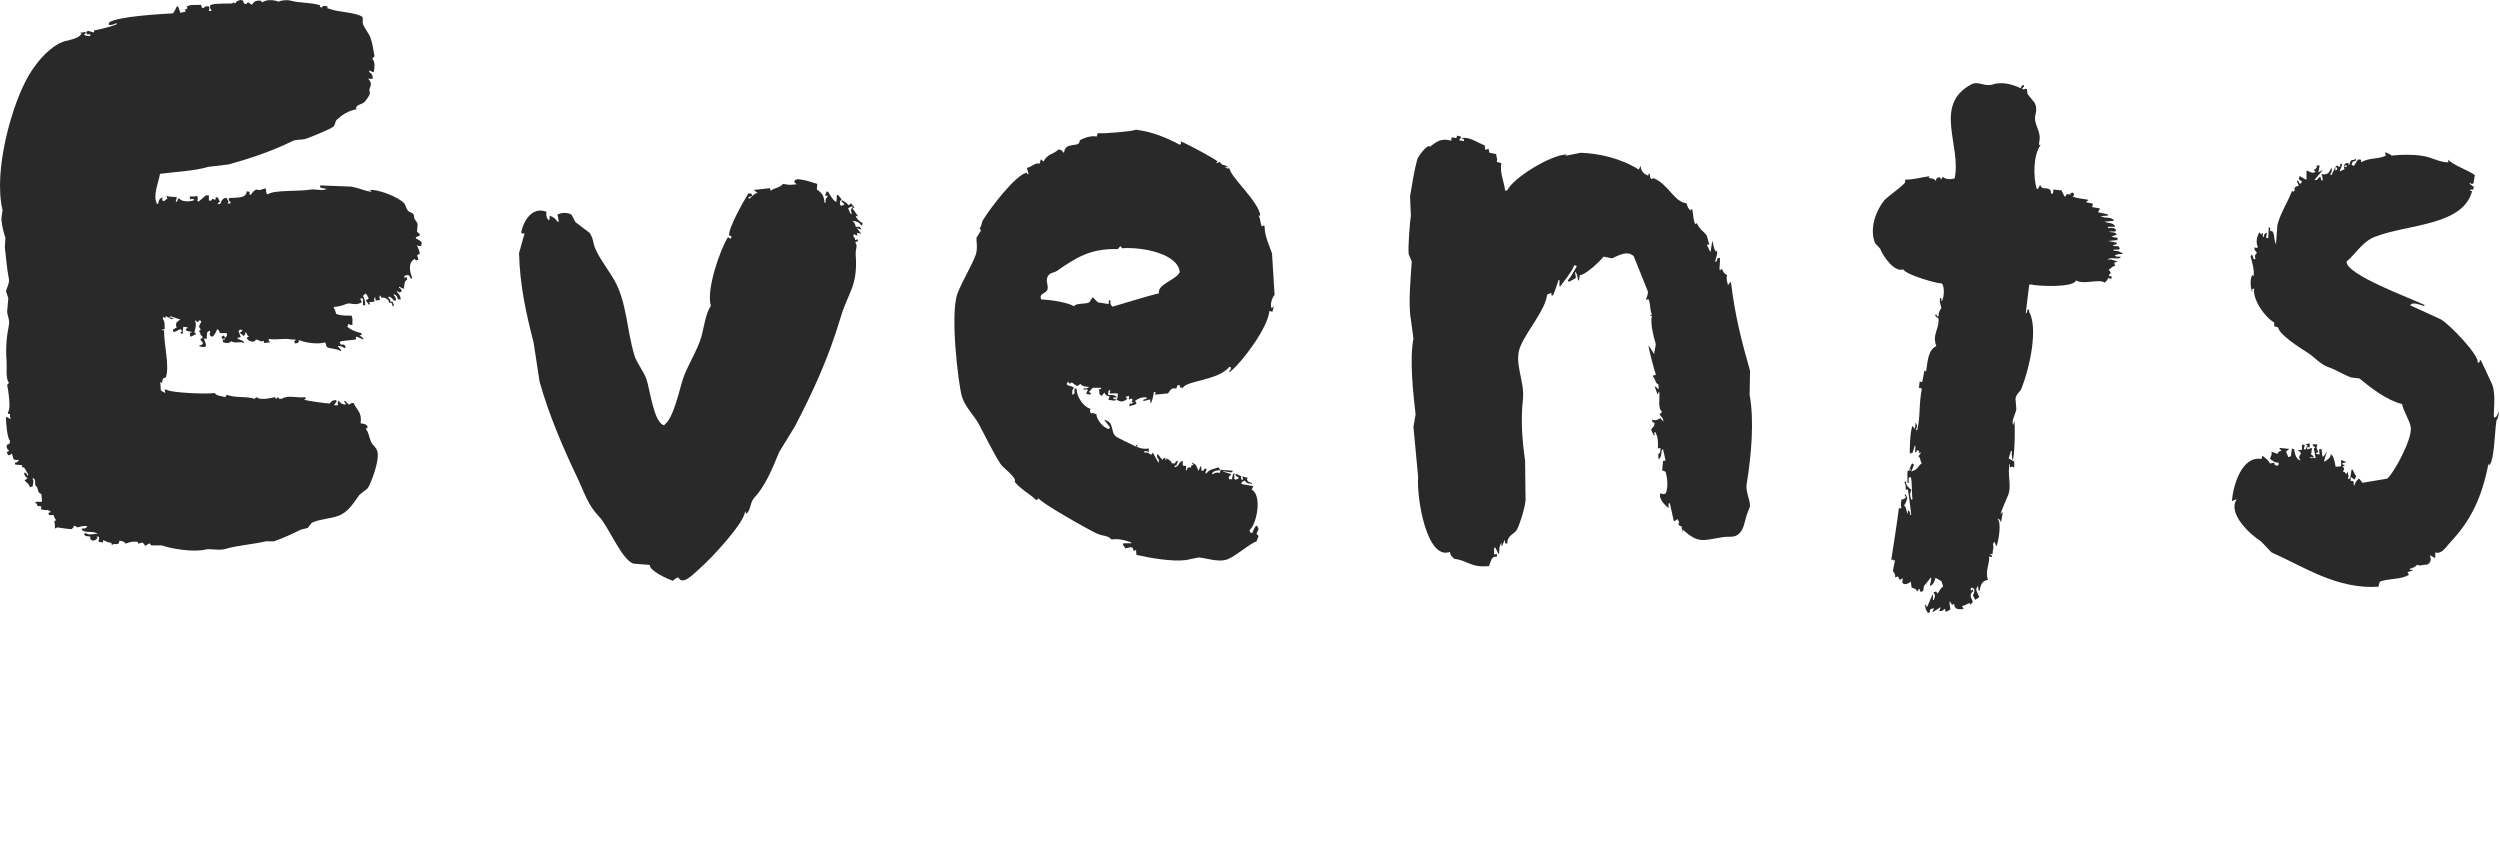
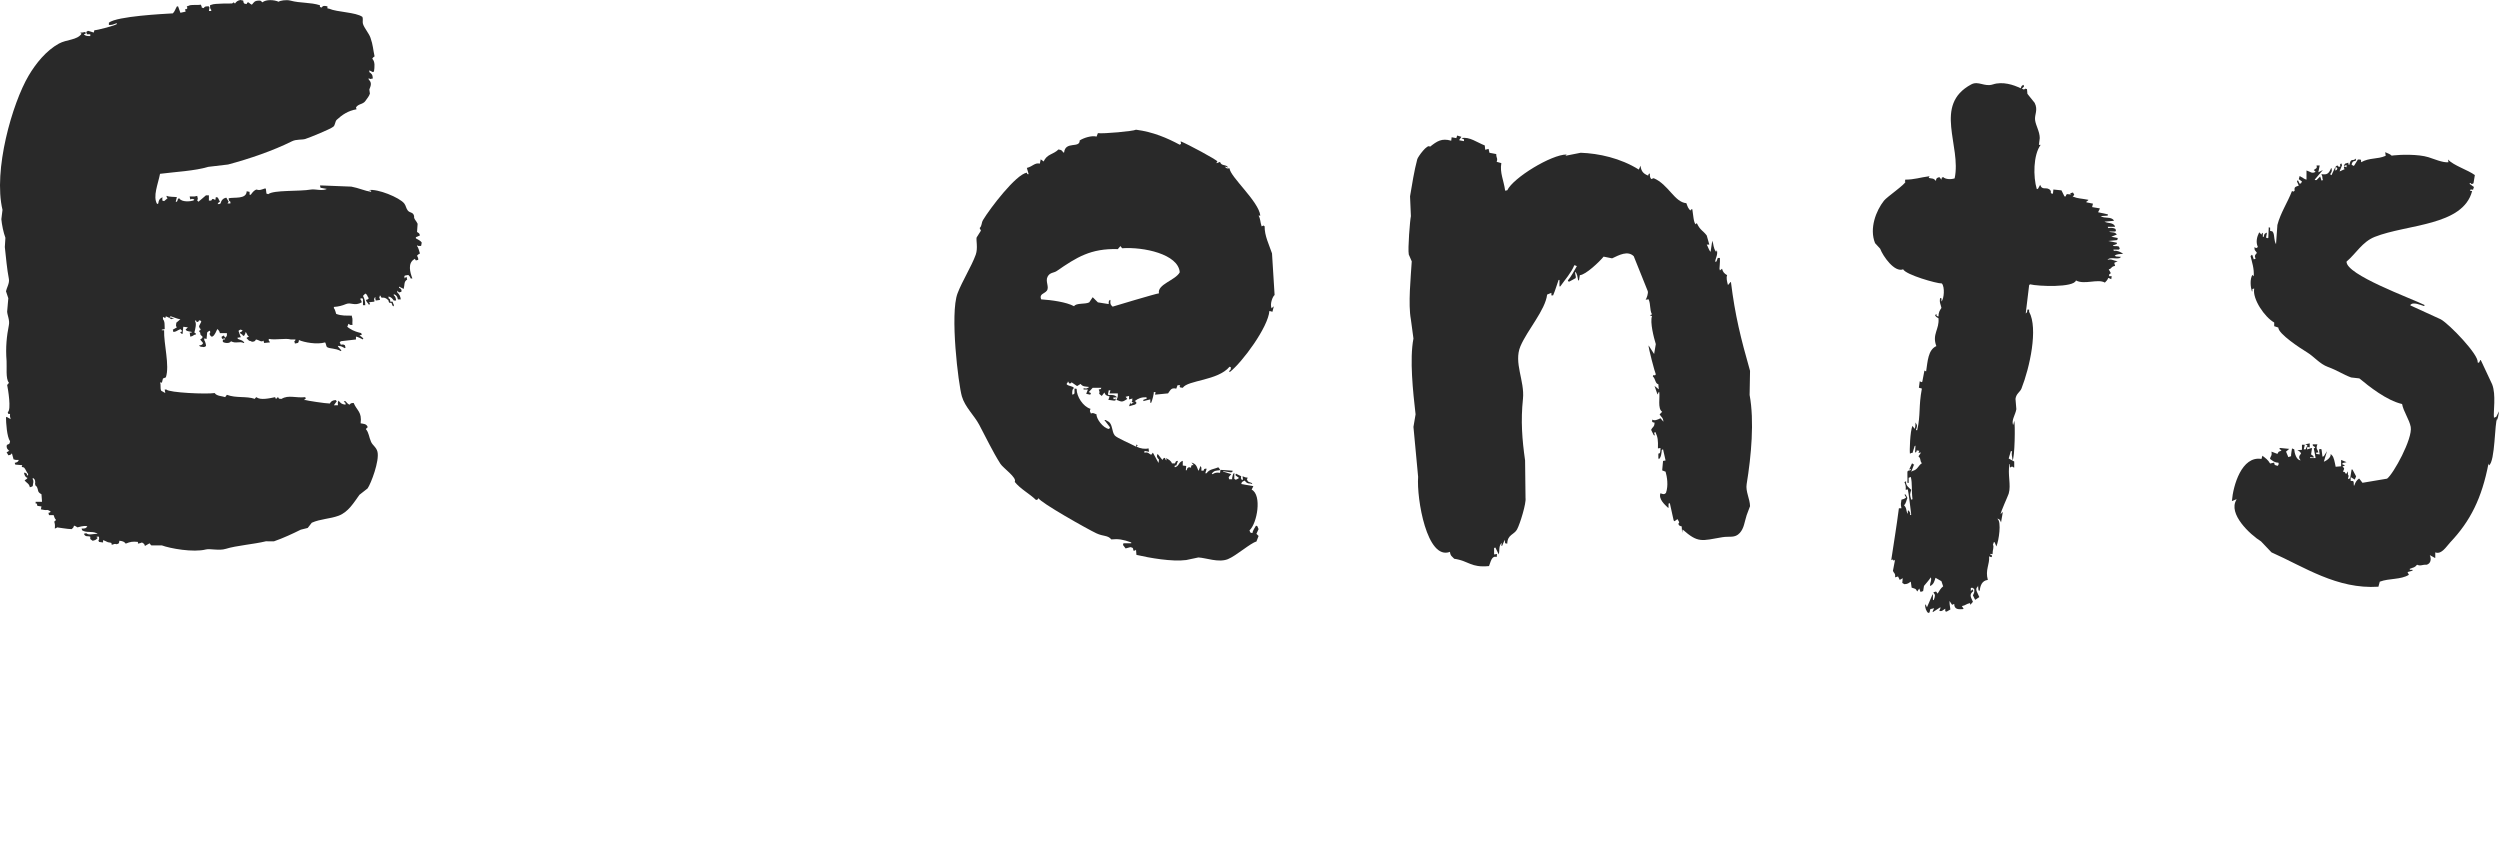
<svg xmlns="http://www.w3.org/2000/svg" version="1.1" id="レイヤー_1" x="0px" y="0px" width="345px" height="117px" viewBox="0 0 345 117" enable-background="new 0 0 345 117" xml:space="preserve">
  <path fill="#252525" fill-opacity="0.98" d="M28.827,26.957v0.722h0.321c0.185-0.344,0.28-0.227,0.562-0.081  c0.028-0.133,0.053-0.267,0.081-0.401c0.247,0.093,0.199-0.033,0.32,0.161c0.08,0.161,0.159,0.321,0.24,0.482  c-0.208,0.105-0.214,0.116-0.321,0.32h0.24l0.161-0.08c0.107-0.421,0.333-0.719,0.803-0.802c0.108,0.187,0.215,0.375,0.321,0.562  c-0.053,0.08-0.106,0.16-0.161,0.241h0.4V27.84c-0.229-0.145-0.203-0.134-0.239-0.482c0.798-0.17,2.453,0.167,2.487-0.963  c0.134,0.027,0.267,0.053,0.401,0.081v0.401h0.162c0.189-0.27,0.436-0.622,0.801-0.723c0.444,0.175,0.748-0.033,1.203-0.161  l0.081,0.08c0.025,0.215,0.052,0.429,0.08,0.643l0.242,0.08c0.784-0.602,4.215-0.351,5.935-0.642  c0.528-0.089,1.53,0.247,2.168-0.081c-0.296-0.053-0.589-0.106-0.882-0.159c-0.029-0.107-0.054-0.215-0.081-0.321h0.241  c1.361,0.053,2.725,0.106,4.09,0.161c1.019,0.187,1.81,0.574,2.728,0.722v-0.161c-0.106-0.026-0.215-0.054-0.321-0.081  c1.191-0.223,4.258,1.027,4.895,1.846c0.236,0.301,0.243,0.656,0.482,0.962c0.299,0.386,0.76,0.179,0.882,0.802  c-0.08,0.372,0.319,0.633,0.482,1.042l-0.082,1.123c0.248,0.193,0.303,0.108,0.402,0.482c-0.188,0.08-0.375,0.161-0.563,0.24v0.161  c0.239,0.142,0.65,0.323,0.803,0.562c0.005,0.076-0.031,0.271-0.08,0.481h-0.402c-0.052-0.027-0.106-0.053-0.161-0.08v0.08  c0.194,0.242,0.303,0.72,0.402,1.043c-0.169,0.097-0.291,0.153-0.402,0.32c0.13,0.19,0.199,0.433,0.161,0.562  c-0.106,0.027-0.212,0.055-0.321,0.081c-0.071-0.087-0.156-0.327-0.239-0.161c-0.91,0.541-0.565,1.826-0.242,2.648h-0.24  c-0.092-0.283-0.155-0.301-0.319-0.482c-0.161,0.026-0.323,0.053-0.483,0.081c-0.028,0.053-0.054,0.106-0.08,0.159  c0.025,0.081,0.052,0.161,0.08,0.242c0.079-0.068,0.166-0.341,0.242-0.161c0.027,0.106,0.052,0.214,0.081,0.32  c-0.473,0.238-0.331,0.745-0.483,1.284c-0.212-0.106-0.428-0.214-0.643-0.32v0.159c0.296,0.114,0.417,0.315,0.321,0.562  c-0.106,0.027-0.212,0.055-0.321,0.081c-0.079-0.081-0.158-0.161-0.239-0.242v0.242c0.262,0.245,0.431,0.497,0.482,0.963h-0.401  c-0.07-0.422-0.212-0.585-0.563-0.723v0.161c0.226,0.184,0.275,0.352,0.321,0.721H54.34c-0.185-0.273-0.343-0.469-0.721-0.56v0.24  c0.234,0.162,0.202,0.1,0.242,0.48h0.319c0.07,0.354,0.22,0.36,0.161,0.562v0.081c-0.055-0.025-0.106-0.055-0.161-0.081  c-0.052-0.133-0.106-0.267-0.158-0.401c-0.378-0.037-0.277,0.059-0.402-0.24v-0.081c-0.195-0.198-0.311-0.32-0.64-0.401h-0.323  c-0.205-0.186,0-0.167-0.241-0.32v0.08c-0.029,0.081-0.054,0.161-0.081,0.24c0.086,0.154,0.123,0.223,0.081,0.321  c-0.187,0.028-0.374,0.053-0.563,0.08c-0.026-0.133-0.054-0.267-0.081-0.401l0.081-0.08h-0.081c-0.101,0.153-0.09,0.08-0.161,0.321  c0.029,0.08,0.055,0.159,0.084,0.24l-0.084,0.08c-0.237,0.027-0.479,0.055-0.721,0.081c0.187,0.14,0.067-0.015,0.161,0.24  l-0.08,0.08H50.89c-0.14-0.282-0.292-0.315-0.4-0.642c0.247-0.067,0.273-0.056,0.4-0.24c-0.21-0.229-0.161-0.501-0.482-0.642  c-0.106,0.106-0.212,0.214-0.318,0.32c0.199,0.347,0.305,0.714,0.318,1.284h-0.318v-0.883l-0.161-0.08l-0.242,0.08  c0.127,0.199,0.168,0.188,0.242,0.482c-0.999,0.577-1.482-0.042-2.169,0.24c-0.542,0.225-1.037,0.359-1.684,0.401v0.161  c0.166,0.181,0.229,0.557,0.321,0.803c0.776,0.281,1.306,0.221,2.166,0.24v0.16c0.163,0.354,0.019,0.768,0.081,1.123  c-0.405-0.006-0.258,0.027-0.563-0.16c-0.063,0.256-0.076,0.192-0.161,0.4c0.142,0.104,0.15,0.152,0.321,0.242  c0.555,0.383,1.203,0.543,1.605,0.641l0.081,0.24c-0.106,0.029-0.214,0.054-0.323,0.082c0.208,0.127,0.437,0.266,0.563,0.48h-0.08  v0.08c-0.317-0.14-0.566-0.314-0.963-0.401v0.401c-0.694,0.08-1.393,0.16-2.087,0.241l-0.158,0.161  c0.052,0.105,0.104,0.213,0.158,0.32c0.243-0.035,0.34-0.07,0.563,0.08c0.025,0.106,0.055,0.214,0.08,0.32l-0.08,0.081  c-0.34-0.17-0.446-0.295-0.963-0.321v0.08c0.158,0.187,0.319,0.374,0.479,0.561c-0.025,0.029-0.052,0.055-0.08,0.082  c-0.734-0.427-1.489-0.289-1.924-0.563c-0.135-0.215-0.091-0.395-0.242-0.641c-1.121,0.334-2.92-0.008-3.61-0.322  c-0.096,0.197,0.049,0.221-0.161,0.402c-0.131,0.025-0.267,0.053-0.399,0.078c-0.028-0.105-0.055-0.213-0.083-0.319  c0.189-0.14,0.071,0.015,0.161-0.241h-0.64c-0.771-0.22-2.046,0.115-3.048-0.08v0.24c0.117,0.114,0.08,0.061,0.161,0.242  c-0.27,0.025-0.538,0.053-0.805,0.08c-0.025-0.108-0.054-0.215-0.08-0.322c-0.343,0.266-0.544-0.072-1.042-0.16  c-0.162,0.26-0.165,0.278-0.561,0.32c-0.19-0.162-0.223-0.064-0.402-0.16c-0.109-0.105-0.215-0.214-0.321-0.32v-0.08l0.321-0.161  c-0.318-0.173-0.231-0.433-0.482-0.642v0.16c-0.208,0.26,0.036,0.264-0.32,0.402c-0.145-0.319-0.313-0.193-0.482-0.482  c0.245-0.107,0.275-0.08,0.4-0.32c-0.106-0.026-0.212-0.053-0.319-0.081C33.08,45.544,33,45.598,32.919,45.65  c0.029,0.207,0.321,0.883,0.321,0.883c-0.161,0.026-0.321,0.053-0.483,0.08l0.081,0.16c0.337,0.152,0.737,0.188,0.883,0.563H33.64  c-0.643-0.295-1.042,0.132-1.765-0.241c-0.188,0.357-0.926,0.249-1.124,0.079v-0.32h0.24l0.081-0.08l-0.081-0.08  c-0.105,0.027-0.212,0.054-0.318,0.08l-0.083-0.16v-0.161c0.107-0.054,0.214-0.106,0.321-0.159c0.089,0.242,0.041,0.193,0.24,0.32  v-0.08c0.117-0.114,0.081-0.061,0.161-0.24v-0.322h-0.48h-0.482c-0.077-0.328-0.167-0.34-0.321-0.561l-0.079,0.079  c-0.188,0.415-0.679,1.569-1.043,0.562c0.172-0.201,0.08-0.051,0.08-0.4h-0.08c-0.146,0.105-0.211,0.084-0.321,0.24  c-0.027,0.295-0.055,0.59-0.081,0.883c-0.105-0.026-0.213-0.053-0.319-0.08v0.24c0.133,0.137,0.28,0.764,0.239,0.803  c-0.139,0.134-0.07,0.096-0.321,0.16c-0.239-0.09-0.436,0.066-0.64-0.24c0.199-0.005,0.436-0.006,0.561-0.32  c-0.134-0.162-0.268-0.322-0.4-0.482c0.311-0.172,0.415-0.361,0.239-0.48c-0.198-0.198-0.194-0.082-0.239-0.482  c-0.118-0.113-0.082-0.062-0.161-0.24c0.229-0.115,0.123-0.016,0.239-0.24c-0.183-0.152-0.167-0.111-0.239-0.401  c0.106-0.214,0.212-0.428,0.32-0.642c-0.055-0.055-0.108-0.107-0.16-0.16h-0.161c-0.132,0.249-0.02,0.152-0.322,0.24  c-0.089-0.258,0.024-0.102-0.161-0.24l-0.08,0.079c0.25,0.331,0.069,1.029-0.08,1.604c0.227,0.115,0.124,0.018,0.24,0.242  c-0.479,0.092-0.297,0.238-0.802,0.319c-0.027-0.187-0.055-0.374-0.081-0.562c0.246,0.001,0.116,0.084,0.321-0.08  c-0.27-0.031-0.722-0.16-0.722-0.16c-0.117-0.113-0.08-0.062-0.161-0.24h0.083c0.097-0.16,0.118-0.127,0.239-0.24  c-0.214-0.027-0.428-0.055-0.642-0.082c-0.026,0.242-0.053,0.482-0.081,0.723v0.16v0.08h-0.161c-0.053-0.053-0.106-0.105-0.159-0.16  v-0.08c0.257-0.089,0.101,0.023,0.242-0.16l-0.242-0.24c-0.055,0.025-0.108,0.053-0.161,0.079c-0.332,0.132-0.355,0.261-0.802,0.321  c-0.028-0.107-0.054-0.213-0.081-0.321c0.188-0.106,0.375-0.214,0.562-0.319c-0.188-0.223-0.117-0.258-0.08-0.643  c0.188-0.16,0.375-0.32,0.562-0.481c-0.408-0.015-1.331-0.45-1.364-0.401l-0.16,0.161c0.316,0.008,0.462,0.037,0.64,0.159h-0.161  c-0.08,0.027-0.161,0.055-0.24,0.081c-0.127-0.162-0.529-0.325-0.723-0.401c-0.026,0.08-0.053,0.161-0.078,0.24  c-0.107-0.053-0.214-0.107-0.321-0.16v0.321c0.287,0.306,0.216,0.851,0.239,1.364c-0.131,0.025-0.267,0.053-0.401,0.079v0.081h0.323  c-0.066,1.879,0.792,4.881,0.239,6.499l-0.399,0.159c-0.055,0.215-0.109,0.43-0.162,0.643c-0.064-0.063-0.09-0.246-0.161-0.08h-0.08  c0.157,0.285-0.016,0.744,0.161,1.123c0.187,0.107,0.375,0.213,0.563,0.32l-0.083-0.481h0.242c0.368,0.436,5.541,0.661,6.658,0.481  c0.275,0.436,1.065,0.416,1.445,0.563c0.08-0.107,0.161-0.214,0.24-0.321c1.275,0.491,2.675,0.152,3.851,0.562  c0.107-0.162,0.065-0.137,0.242-0.24c0.47,0.475,1.896,0.141,2.568,0c0.087,0.258-0.024,0.102,0.158,0.24  c0.106-0.162,0.067-0.137,0.243-0.24c0.138,0.266,0.103,0.215,0.481,0.24c0.947-0.586,1.984-0.088,3.288-0.24v0.16  c0.027,0.027,0.055,0.053,0.081,0.08c-0.257,0.089-0.101-0.023-0.242,0.16h0.161c0.146,0.07,2.75,0.477,3.372,0.481  c0.198-0.325,0.326-0.42,0.802-0.481c0.052,0.054,0.106,0.107,0.161,0.161c-0.135,0.188-0.27,0.374-0.402,0.562h0.321h0.242  c-0.028-0.37-0.049-0.346,0.081-0.643c0.303,0.336,0.357,0.487,0.961,0.563v-0.241c-0.179-0.103-0.131-0.081-0.24-0.24h0.24  c0.168,0.188,0.293,0.38,0.561,0.481c0.174-0.213,0.177-0.215,0.563-0.241c0.446,1.071,1.172,1.221,0.963,2.809  c0.427,0.085,0.779,0.055,0.961,0.481v0.079c-0.12,0.112-0.14,0.083-0.239,0.241c0.429,0.497,0.421,1.099,0.721,1.766  c0.218,0.482,0.731,0.736,0.881,1.363c0.299,1.247-0.894,4.387-1.363,5.055c-0.374,0.295-0.747,0.588-1.124,0.883  c-0.79,1.09-1.543,2.393-2.886,2.889c-1.224,0.449-2.47,0.424-3.691,0.963c-0.186,0.24-0.376,0.48-0.563,0.722  c-0.322,0.079-0.64,0.161-0.961,0.24c-1.116,0.554-2.433,1.169-3.69,1.604H36.69c-1.641,0.403-4.062,0.582-5.538,1.043  c-0.917,0.287-2.174-0.061-2.728,0.082c-1.759,0.448-4.956-0.137-6.098-0.563h-1.442c-0.113-0.044-0.249-0.398-0.323-0.241  c-0.186,0.108-0.375,0.216-0.562,0.322c-0.096-0.377-0.158-0.289-0.401-0.482c-0.244,0.077-0.242,0.117-0.562,0.16v-0.238  c-0.808-0.072-1.016-0.023-1.685,0.238c-0.21-0.282-0.435-0.35-0.882-0.398c-0.048,0.404-0.036,0.391-0.4,0.479  c-0.267-0.108-0.331,0.014-0.644,0.082c-0.118-0.264,0.125-0.236-0.32-0.322c-0.278,0.007-0.503-0.223-0.883-0.321v0.321  c-0.187-0.026-0.373-0.053-0.562-0.078c-0.025-0.082-0.053-0.16-0.08-0.243c0.165-0.133,0.085-0.1,0.08-0.48h-0.32v0.079  c0.063,0.066,0.245,0.092,0.08,0.161c-0.175,0.2-0.309,0.263-0.641,0.323c-0.107-0.083-0.215-0.161-0.321-0.242v-0.321  c-0.377-0.142-0.661,0.097-0.882-0.401c0.106-0.026,0.212-0.055,0.32-0.08c0.363,0.311,0.794,0.111,1.524,0.08v-0.08h-0.08  c-0.714-0.328-1.382-0.006-2.006-0.4c-0.025-0.081-0.053-0.16-0.078-0.242c0.482,0.014,0.63-0.02,0.8-0.32  c-0.587-0.121-1.134,0.125-1.362,0.16c-0.236-0.113-0.179-0.158-0.483-0.24c-0.082,0.336-0.135,0.287-0.32,0.482  c-0.506,0.005-2-0.25-2.006-0.242c-0.153,0.104-0.08,0.09-0.322,0.16c0.042-0.471,0.029-0.572-0.078-0.961  c0.162-0.107,0.135-0.064,0.239-0.242c-0.182-0.172-0.223-0.375-0.32-0.643H6.764c-0.028-0.105-0.053-0.213-0.081-0.32  c0.252-0.061,0.182-0.027,0.321-0.16c-0.199-0.126-0.188-0.17-0.482-0.24c-0.242,0.072-0.586-0.043-0.883-0.081  c0.029-0.133,0.054-0.267,0.083-0.401c-0.189-0.026-0.376-0.053-0.563-0.079c-0.027-0.108-0.052-0.214-0.08-0.321H4.918v-0.24H5.8  c-0.025-0.348-0.053-0.696-0.078-1.044c-0.612-0.323-0.368-0.486-0.643-1.042c-0.186-0.187-0.167-0.051-0.24-0.402  c0.048-0.188,0.06-0.674-0.321-0.801v0.16c0.187,0.362,0.042,0.438,0,0.963c-0.168,0.088-0.153,0.104-0.4,0.159  c-0.095-0.54-0.469-0.573-0.722-0.963c0.17-0.097,0.29-0.151,0.399-0.319c-0.316-0.117-0.416-0.373-0.482-0.723h0.161  c0.083,0.053,0.161,0.107,0.241,0.16v0.24l0.161-0.08v-0.16c-0.229-0.246-0.328-0.639-0.562-0.883  c-0.106-0.027-0.214-0.053-0.32-0.08c0.026-0.08,0.053-0.16,0.08-0.24c-0.321-0.027-0.642-0.055-0.963-0.08  c-0.026-0.08-0.053-0.161-0.08-0.241c0.315-0.077,0.448-0.101,0.562-0.401H2.191c-0.107-0.025-0.215-0.055-0.321-0.08  c-0.08-0.294-0.161-0.589-0.239-0.883v0.08c-0.201,0.17-0.12,0.184-0.483,0.24c-0.076-0.167-0.146-0.271-0.239-0.4  c0.133-0.08,0.267-0.16,0.4-0.24h-0.08C1.022,61.926,0.951,62,0.908,61.536c0.025-0.055,0.053-0.108,0.079-0.161  c0.313-0.135,0.337-0.067,0.401-0.482c-0.438-0.596-0.555-2.557-0.562-3.289l0.082-0.079c0.186,0.106,0.373,0.214,0.561,0.321  c-0.075-0.375-0.127-0.354-0.081-0.723H1.229H1.147c-0.025-0.08-0.053-0.16-0.079-0.24c0.521-0.307,0.036-3.236-0.082-3.771  c0.156-0.126,0.15-0.109,0.242-0.32c-0.468-0.44-0.265-2.27-0.32-2.969c-0.155-1.931,0.024-3.465,0.32-4.975  c0.132-0.68-0.219-1.344-0.242-1.846c0.054-0.615,0.107-1.229,0.161-1.844c-0.106-0.321-0.214-0.642-0.321-0.963  c0.076-0.425,0.51-1.128,0.402-1.685c-0.272-1.402-0.404-2.996-0.562-4.413c0.027-0.428,0.053-0.855,0.08-1.284  c-0.266-0.716-0.483-1.738-0.56-2.567c0.053-0.428,0.107-0.855,0.159-1.284c-1.301-5.45,1.334-14.679,3.611-18.532  C4.955,8.74,6.381,6.981,8.127,6.017c1.065-0.587,2.514-0.462,3.131-1.364c-0.178-0.114-0.048,0.015-0.162-0.161h0.24  c0.135-0.026,0.267-0.053,0.401-0.08c0.027,0.027,0.053,0.053,0.081,0.08v0.161c-0.259,0.089-0.102-0.023-0.24,0.161h0.08  c0.201,0.152,0.416,0.166,0.802,0.161V4.733h-0.482v-0.08c-0.027-0.08-0.053-0.161-0.08-0.24c0.08-0.053,0.161-0.107,0.242-0.161  c0.269,0.08,0.534,0.161,0.801,0.24c0.029-0.106,0.055-0.213,0.083-0.32c0.273,0.029,3.038-0.673,3.127-0.883l-0.079-0.08  c-0.422,0.161-0.585,0.246-1.045,0.24V3.128c1.115-0.899,7.629-1.212,8.825-1.284c0.26-0.245,0.339-0.583,0.562-0.962h0.161  c0.106,0.295,0.213,0.589,0.321,0.883c0.242-0.053,0.48-0.107,0.721-0.161c-0.026-0.106-0.053-0.214-0.08-0.32  c0.296-0.057,0.175,0.022,0.323-0.161c-0.029-0.081-0.054-0.161-0.082-0.242l0.242-0.08c0.386-0.218,1.146-0.042,1.684-0.161  l0.081,0.161c0.131,0.186-0.125,0.235,0.32,0.321c0.161-0.259,0.299-0.251,0.723-0.242c0.028,0.054,0.053,0.107,0.081,0.161  c-0.028,0.161-0.053,0.321-0.081,0.482h0.321V1.364c-0.161-0.17-0.161-0.286-0.161-0.642c0.081-0.028,0.161-0.054,0.24-0.081  c0.324-0.179,2.809-0.161,2.809-0.161c0.12-0.086,0.081-0.081,0.242-0.16c0.114,0.177-0.016,0.045,0.161,0.16  C32.59,0.243,32.773,0.085,33.161,0c0.132,0.027,0.267,0.053,0.401,0.08c0.063,0.398,0.063,0.426,0.48,0.482  c0.117-0.294-0.049-0.122,0.24-0.24c0.171,0.154,0.397,0.308,0.483,0.32c0.316-0.354,0.335-0.554,1.04-0.562  c0.21,0.022,0.191,0.041,0.402,0.242c0.534-0.423,1.603-0.361,2.246-0.081c0.147-0.154,1.061-0.308,1.605-0.161  c1.401,0.381,2.738,0.214,4.093,0.643v0.241l0.241,0.08c0.186-0.307,0.436-0.249,0.801-0.161c0.021,0.347-0.15,0.234,0.239,0.321  c1.083,0.481,3.677,0.477,4.575,1.124c0.135,0.317-0.011,0.669,0.081,0.963c0.178,0.585,0.83,1.308,1.042,1.925  c0.362,1.05,0.34,1.552,0.563,2.567c-0.169,0.111-0.218,0.137-0.321,0.321c0.409,0.391,0.327,1.165,0.237,1.765l-0.158,0.081  c-0.161-0.081-0.321-0.161-0.482-0.242v0.242c0.313,0.242,0.457,0.321,0.482,0.882c-0.134,0.026-0.27,0.053-0.402,0.081  c-0.055-0.055-0.106-0.107-0.161-0.161v0.24c0.483,0.432,0.263,0.894,0.081,1.364c0.025,0.188,0.051,0.375,0.08,0.562  c-0.117,0.391-0.387,0.663-0.643,1.042c-0.288,0.432-1.026,0.384-1.281,0.883c0.026,0.08,0.052,0.161,0.081,0.24  c-1.199,0.21-1.992,0.771-2.729,1.445c-0.251,0.229-0.205,0.75-0.482,0.963c-0.493,0.379-3.227,1.48-3.853,1.685  c-0.455,0.148-1.236,0.017-1.843,0.32c-2.607,1.299-5.853,2.417-8.827,3.209c-0.909,0.106-1.819,0.214-2.728,0.322  c-1.802,0.556-4.608,0.698-6.659,0.962c-0.266,1.408-1.026,3.106-0.401,4.171l0.16-0.08c0.052-0.408,0.153-0.658,0.481-0.802  c0.026-0.027,0.053-0.055,0.081-0.081v0.482c0.081,0.026,0.159,0.053,0.242,0.08c0.161-0.134,0.32-0.267,0.479-0.401  c-0.134-0.14-0.095-0.072-0.16-0.321h0.08c0.235,0.151,1.245,0.13,1.284,0.161h0.08c-0.052,0.214-0.106,0.429-0.159,0.643h0.159  c0.027-0.054,0.053-0.107,0.08-0.161c0.152-0.242-0.121-0.168,0.242-0.321c0.342,0.591,1.612,0.433,1.925,0.321  c0.177-0.114,0.045,0.015,0.161-0.161c-0.107-0.026-0.215-0.053-0.321-0.08c-0.081,0.026-0.161,0.053-0.24,0.08  c-0.027-0.134-0.055-0.267-0.081-0.401h0.643c0.133-0.027,0.267-0.053,0.401-0.081c0.027,0.134,0.053,0.268,0.081,0.402  c-0.028,0.08-0.054,0.159-0.081,0.24c0.053,0.053,0.106,0.106,0.16,0.161c0.381-0.332,0.616-0.495,1.043-0.883H28.827z" />
-   <path fill="#252525" fill-opacity="0.98" d="M110.129,24.721c1.108,0.136,1.615,0.345,2.653,0.652  c-0.02,0.257-0.04,0.514-0.059,0.771c0.759,0.512,0.983,0.907,1.061,1.839c0.059-0.02,0.118-0.04,0.177-0.06  c-0.129-0.458,0.063-0.521,0.295-0.889c-0.138-0.021-0.275-0.04-0.413-0.06c0.079-0.179,0.157-0.356,0.236-0.534h0.177  c0.225,0.375,0.659,1.101,0.943,1.305c0.059,0.04,0.118,0.08,0.177,0.118c0.019-0.02,0.039-0.039,0.058-0.059  c0.021-0.296,0.04-0.593,0.06-0.89h0.177c0.157,0.198,0.314,0.396,0.471,0.594c-0.227,0.268-0.221,0.16-0.235,0.592  c0.039,0.099,0.078,0.197,0.117,0.297c0.157-0.04,0.315-0.08,0.472-0.119v-0.119c-0.138-0.138-0.275-0.277-0.412-0.415  c0.039-0.04,0.078-0.079,0.117-0.119l0.177,0.119c0.298,0.089,0.767,0.592,0.767,0.592c0.098-0.098,0.196-0.197,0.294-0.296  c0.157,0.198,0.315,0.395,0.472,0.592l-0.236,0.119c-0.019-0.099-0.039-0.198-0.058-0.297c-0.235,0.145-0.407,0.089-0.59,0.355  c0.321,0.336,0.093,0.559,0.53,0.771c-0.086-0.455-0.201-0.528,0-0.949c0.295,0.416,0.59,0.831,0.885,1.245  c-0.118-0.039-0.236-0.079-0.354-0.118c0.102,0.433,0.566,0.861,0.943,1.007c-0.019,0.119-0.039,0.238-0.059,0.355  c-0.059-0.02-0.117-0.039-0.177-0.059c-0.216-0.382-0.515-0.524-1.178-0.593c0.27,0.249,0.403,0.352,0.471,0.829h0.53  c0.079,0.099,0.158,0.198,0.237,0.297c-0.06,0.021-0.118,0.041-0.177,0.06c-0.158-0.08-0.315-0.158-0.472-0.237  c0.216,0.277,0.432,0.554,0.649,0.83c-0.197-0.04-0.394-0.078-0.59-0.119c0.019,0.139,0.039,0.277,0.059,0.416  c-0.158-0.08-0.315-0.16-0.472-0.238c-0.039,0.099-0.078,0.198-0.118,0.296c0.268,0.229,0.21,0.217,0.295,0.534  c0.118-0.04,0.236-0.079,0.354-0.117v0.295c-0.325,0.057-0.198-0.021-0.354,0.179c0.395,0.402,0.001,0.84,0.059,1.659  c0.311,4.365-1.03,5.138-2.064,8.598c-1.714,5.734-3.782,10.188-6.308,15.06c-0.727,1.186-1.454,2.371-2.182,3.558  c-0.917,2.265-1.961,4.758-3.419,6.285c-0.636,0.665-0.45,1.681-1.12,2.253c-0.06-0.119-0.118-0.237-0.177-0.355  c-0.062,1.625-4.8,6.662-6.308,7.944c-0.592,0.503-2.323,2.442-2.889,1.187c-0.454,0.085-0.463,0.259-0.767,0.474  c-0.715-0.263-3.206-1.345-3.184-2.193c-0.747-0.06-1.494-0.118-2.24-0.179c-1.654-0.526-3.476-5.188-4.776-6.521  c-1.541-1.58-1.981-3.252-3.007-5.395c-1.905-3.983-3.96-8.764-5.188-13.223c-0.275-1.799-0.551-3.598-0.826-5.396  c-1.001-3.881-1.9-7.836-2.004-12.332c0.256-0.909,0.511-1.818,0.767-2.728c-0.366,0.075-0.217,0.128-0.472-0.119  c0.335-1.63,1.529-3.605,3.479-2.846c-0.066,0.522,0.024,0.915,0.353,1.186c0.02-0.02,0.04-0.039,0.059-0.06  c0.02-0.197,0.04-0.395,0.059-0.592c0.624,0.275,0.748,0.419,1.062,0.83h0.177c-0.06-0.336-0.118-0.672-0.177-1.008  c0.078-0.02,0.157-0.04,0.235-0.058c0.43-0.234,1.375-0.166,1.71,0.118c0.177,0.336,0.354,0.673,0.531,1.008  c0.648,0.494,1.297,0.989,1.945,1.482c0.52,0.664,0.457,1.419,0.826,2.253c0.657,1.485,1.859,2.953,2.653,4.388  c1.661,3.002,1.665,6.788,2.711,10.257c0.321,1.064,1.23,2.119,1.651,3.262c0.477,1.295,1.017,6.15,2.477,6.402  c0.02-0.039,0.039-0.078,0.059-0.117c1.197-0.857,2.015-4.721,2.476-6.166c0.621-1.949,2.053-4.04,2.594-5.989  c0.374-1.345,0.566-3.183,1.297-4.209c-0.676-2.207,1.279-7.77,2.358-9.486l0.413,0.237l0.059-0.356l-0.059-0.058  c-0.243-0.014-0.07,0.119-0.236-0.06c-0.246-0.776,2.041-4.867,2.654-5.811c0.137,0.02,0.274,0.04,0.412,0.059  c0.04,0.099,0.079,0.197,0.118,0.297c-0.177,0.058-0.353,0.118-0.53,0.177l0.058,0.238c0.457-0.266,0.768-0.859,1.18-0.771  c-0.02-0.04-0.04-0.079-0.06-0.119c-0.137-0.099-0.275-0.197-0.412-0.296c0.02-0.02,0.039-0.04,0.059-0.059  c0.707-0.08,1.415-0.158,2.123-0.238c0.039,0.119,0.078,0.238,0.118,0.356c0.632-0.461,1.289-0.406,1.709-0.949  c0.831,0.174,0.956,0.152,1.887,0.06c-0.118-0.098-0.236-0.198-0.354-0.296c0.039-0.099,0.079-0.198,0.118-0.296  C109.853,24.8,109.991,24.76,110.129,24.721z" />
  <path fill="#252525" fill-opacity="0.98" d="M159.936,40.481c-0.302-0.001-6.383,1.829-6.396,1.837  c-0.302-0.295-0.343-0.345-0.298-0.889l-0.06-0.059c-0.19,0.157-0.187,0.229-0.18,0.593c-0.498-0.08-0.996-0.158-1.494-0.237  c-0.238-0.237-0.478-0.474-0.717-0.711c-0.16,0.237-0.319,0.475-0.478,0.711c-0.575,0.298-1.798,0.045-2.092,0.534  c-1.065-0.583-3.12-0.856-4.543-0.949c-0.304-0.764,0.456-0.759,0.777-1.185c0.398-0.528-0.242-1.284,0.119-1.956  c0.321-0.597,0.852-0.492,1.256-0.771c2.74-1.89,4.686-3.135,8.428-3.022c0.119-0.139,0.238-0.277,0.358-0.416  c0.08,0.099,0.159,0.198,0.239,0.297c2.929-0.209,7.757,0.8,7.95,3.318C162.212,38.693,159.671,39.231,159.936,40.481z   M175.895,40.718c-0.119-1.917-0.238-3.833-0.358-5.75c-0.402-1.199-1.04-2.439-1.017-3.734c-0.262-0.189-0.07-0.1-0.418,0  c-0.211-0.644-0.148-1.019-0.418-1.481h0.239c-0.205-1.953-4.172-5.358-4.245-6.519c-0.387,0.012-0.318,0.046-0.538-0.119  l-0.119-0.119c0.16,0.04,0.319,0.08,0.479,0.119c-0.338-0.487-0.943-0.151-1.136-0.771c-0.159,0.059-0.319,0.119-0.478,0.178  c0.032-0.208-0.028-0.059,0.12-0.236c-0.088-0.25-4.163-2.424-5.081-2.786c0.019,0.118,0.039,0.236,0.059,0.355  c-0.059,0.04-0.119,0.079-0.179,0.119c-1.719-0.924-3.692-1.774-6.036-2.075c-0.372,0.209-4.504,0.583-5.261,0.474l-0.179,0.474  c-0.675-0.181-1.784,0.179-2.332,0.534c0.022,1.134-1.978,0.04-2.151,1.66h-0.12c-0.188-0.3-0.234-0.344-0.658-0.416  c-0.697,0.709-1.609,0.619-2.032,1.66c-0.139-0.099-0.279-0.198-0.417-0.297c-0.041,0.198-0.081,0.395-0.121,0.592  c-0.716-0.164-0.97,0.394-1.792,0.593c0.079,0.277,0.159,0.553,0.238,0.831l-0.06,0.059c-0.1-0.091-0.107,0.051-0.178-0.237  c-1.508,0.235-5.078,4.924-6.037,6.52c-0.277,0.459-0.123,0.781-0.478,1.126c0.059,0.119,0.118,0.237,0.178,0.355  c-0.199,0.316-0.398,0.632-0.597,0.948c-0.09,0.323,0.201,1.485-0.119,2.371c-0.591,1.634-1.855,3.614-2.511,5.334  c-1.071,2.805,0.11,12.558,0.598,14.224c0.429,1.469,1.694,2.607,2.391,3.912c0.995,1.861,1.823,3.648,2.929,5.393  c0.367,0.58,2.339,1.927,1.972,2.489c0.779,0.981,2.027,1.617,2.928,2.489c0.269-0.011,0.174-0.021,0.36-0.236  c0.203,0.582,6.838,4.318,8.009,4.859c0.944,0.436,1.554,0.233,2.032,0.829c0.944-0.099,1.606,0.003,2.75,0.415v0.119h-1.076  c-0.02,0.078-0.04,0.158-0.061,0.236l0.36,0.475c0.219-0.059,0.437-0.118,0.657-0.178c0.366,0.094,0.366,0.056,0.418,0.474  c0.305-0.002,0.15,0.042,0.36-0.118c0.019,0.236,0.039,0.475,0.059,0.711c1.826,0.428,4.955,0.971,6.874,0.711  c0.558-0.118,1.115-0.236,1.674-0.355c1.07,0.054,2.79,0.75,4.064,0.237c1.165-0.469,3.164-2.253,3.945-2.431  c0.1-0.256,0.198-0.513,0.299-0.77c-0.101-0.099-0.199-0.197-0.299-0.297c0.1-0.217,0.198-0.434,0.299-0.652  c-0.06-0.138-0.121-0.275-0.179-0.414c-0.062-0.02-0.12-0.039-0.18-0.059c-0.156,0.292-0.458,0.682-0.478,1.008  c-0.33-0.019-0.284-0.013-0.418-0.357c1.053-0.944,1.754-4.883,0.298-5.629l0.239-0.475c-0.558-0.1-1.116-0.197-1.673-0.297  c0.07-0.334,0.17-0.324,0.478-0.474c0.257,0.341,0.382,0.409,0.836,0.415l0.18,0.059v-0.118c-0.348-0.175-0.56-0.104-0.658-0.415  c-0.115-0.279-0.103-0.04,0.059-0.296c-0.019-0.021-0.038-0.04-0.059-0.06c-0.356-0.016-0.178-0.029-0.657-0.178  c0.019,0.139,0.04,0.277,0.059,0.415c-0.04,0.04-0.078,0.079-0.119,0.118c-0.208-0.229-0.178-0.319-0.119-0.533  c-0.24-0.119-0.478-0.236-0.718-0.355c-0.019,0.02-0.04,0.039-0.06,0.059v0.178c0.16,0.119,0.32,0.238,0.479,0.356  c-0.1,0.06-0.199,0.118-0.299,0.178c-0.061,0.021-0.12,0.04-0.18,0.06c-0.059-0.039-0.119-0.079-0.178-0.119v-0.652v-0.178  c-0.262,0.196-0.216,0.447-0.3,0.712v0.178h-0.418c-0.019-0.099-0.039-0.198-0.06-0.296c0.119-0.139,0.24-0.277,0.359-0.416  c-0.378-0.118-0.757-0.236-1.135-0.355v-0.059c0.378,0.059,0.757,0.118,1.135,0.178c0.06-0.04,0.119-0.079,0.179-0.119v-0.118  c-0.557-0.04-1.116-0.079-1.673-0.118c-0.02,0.138-0.041,0.276-0.06,0.414c-0.431-0.082-0.724-0.01-1.016,0.178h-0.06  c-0.02-0.02-0.039-0.039-0.059-0.059c0.304-0.445,0.622-0.43,1.076-0.475c0.02-0.039,0.039-0.078,0.059-0.118  c-0.081-0.099-0.159-0.197-0.24-0.296c-0.621,0.287-1.217,0.233-1.614,0.829h-0.178c0.059-0.197,0.12-0.396,0.178-0.593  l-0.058-0.059c-0.365,0.089-0.223-0.008-0.36,0.296h-0.298v-0.415c-0.04-0.078-0.08-0.158-0.12-0.236  c-0.079,0.197-0.16,0.395-0.239,0.592l-0.059,0.06c-0.237-0.612-0.296-0.933-0.957-1.126c0.1,0.119,0.199,0.236,0.299,0.355  c-0.355,0.002-0.312,0.006-0.359,0.355c-0.289-0.057-0.2-0.076-0.299-0.059c-0.259,0.133-0.201,0.137-0.299,0.414h-0.119  c0.02-0.197,0.039-0.395,0.06-0.592c-0.16-0.02-0.319-0.039-0.478-0.061v-0.651c-0.627,0.204-0.448,0.7-1.077,0.89l-0.059-0.06  c0.093-0.282-0.039-0.146,0.239-0.179c0.079-0.217,0.159-0.434,0.239-0.651c-0.363,0.116-0.215-0.069-0.419,0.356h-0.418  c-0.104-0.334-0.509-0.615-0.836-0.712c0.039,0.099,0.079,0.197,0.119,0.296c-0.241-0.145-0.16-0.037-0.239-0.355  c-0.322,0.109-0.195,0.066-0.359,0.297c-0.218-0.276-0.438-0.553-0.657-0.83c-0.184,0.325-0.067,0.555,0.179,0.771  c-0.02,0.158-0.04,0.315-0.059,0.474c-0.259-0.474-0.519-0.947-0.778-1.422c-0.079,0.1-0.159,0.197-0.239,0.297  c-0.398-0.195-0.372-0.393-0.897-0.297c-0.019-0.02-0.04-0.039-0.059-0.059l0.059-0.179c0.2,0.04,0.399,0.079,0.598,0.118  c-0.019-0.157-0.039-0.315-0.06-0.474c-0.491,0.132-1.115,0.036-1.673-0.237l0.179-0.178c-0.06-0.039-0.119-0.078-0.179-0.117  c-0.02,0.098-0.04,0.197-0.059,0.295c-0.684-0.376-2.635-1.188-2.929-1.54c-0.455-0.544-0.262-1.64-0.957-1.956  c-0.1-0.059-0.199-0.119-0.299-0.178h-0.18c0.26,0.336,0.519,0.672,0.778,1.008c-0.039,0.078-0.081,0.157-0.12,0.236  c-0.875-0.115-1.815-1.507-1.733-2.015c-0.299-0.104-0.457-0.285-0.778-0.118c-0.164-0.398-0.193-0.277-0.059-0.652  c-1.034-0.303-1.923-1.709-1.913-2.727c-0.02-0.02-0.039-0.039-0.06-0.059h-0.239v0.651c-0.04,0.039-0.08,0.079-0.118,0.118  c-0.061,0.02-0.121,0.039-0.181,0.06c-0.041-0.248-0.028-0.855,0.24-0.889c-0.176-0.341-0.7-0.24-1.016-0.534  c0.032-0.209-0.028-0.059,0.119-0.236c0.019-0.06,0.04-0.119,0.06-0.178c0.059,0.099,0.119,0.197,0.179,0.296  c0.343-0.064,0.229,0.006,0.3-0.178c0.258,0.178,0.517,0.355,0.777,0.534c0.159-0.1,0.318-0.199,0.477-0.297  c0.326,0.396,0.593,0.339,1.136,0.414v0.061c-0.373,0.189-0.247,0.179-0.718,0.118v0.178h0.599c-0.08,0.197-0.16,0.396-0.239,0.593  c0.178,0.039,0.358,0.078,0.537,0.118c0.04-0.04,0.081-0.079,0.119-0.118c-0.084-0.17-0.003-0.121-0.298-0.237  c0.179-0.197,0.358-0.396,0.538-0.593h1.195c-0.128,0.305-0.038,0.13-0.359,0.237c0.116,0.321,0.132,0.265,0.061,0.593  c0.119,0.098,0.238,0.197,0.357,0.296c0.121-0.158,0.24-0.316,0.359-0.474c0.161,0.335,0.151,0.408,0.717,0.533  c-0.039,0.119-0.078,0.236-0.119,0.355l-0.06,0.119c0.279,0.039,0.559,0.078,0.838,0.118c0.06-0.02,0.118-0.04,0.179-0.06v-0.236  c-0.08,0.039-0.16,0.078-0.239,0.118c-0.04-0.079-0.08-0.159-0.121-0.237c0.181-0.02,0.36-0.039,0.539-0.059  c-0.263-0.322-0.696-0.354-1.196-0.297c-0.074-0.358,0.019-0.203,0.06-0.652h0.24c-0.04,0.139-0.08,0.277-0.121,0.415h1.137  c0.02,0.45-0.002,0.549-0.18,0.89c0.79,0.338,0.794,0.312,1.494-0.119c-0.078-0.1-0.159-0.197-0.238-0.297  c0.159-0.039,0.319-0.078,0.478-0.118v0.475c0.16-0.04,0.319-0.079,0.478-0.118c-0.141,0.307,0.092,0.166-0.119,0.414  c0.19,0.211-0.019,0.065,0.298,0.119c-0.139,0.078-0.278,0.158-0.419,0.236c-0.019-0.078-0.039-0.158-0.059-0.236  c-0.06,0.178-0.119,0.355-0.179,0.533l0.836-0.237c0.06-0.06,0.121-0.118,0.18-0.178c-0.094-0.336,0.051-0.095-0.239-0.296  c0.467-0.369,0.945-0.559,1.614-0.533c0.02,0.059,0.039,0.117,0.059,0.178c-0.159,0.059-0.318,0.118-0.478,0.178v0.178  c0.319-0.079,0.638-0.158,0.957-0.237v0.474h0.119c0.145-0.282,0.418-1.351,0.359-1.481c0.396-0.048,0.2,0.036,0.18,0.355  c0.596-0.06,1.194-0.118,1.792-0.178c0.347-0.466,0.43-0.825,1.136-0.651c0.06-0.158,0.12-0.316,0.178-0.475h0.36  c-0.106,0.248-0.143,0.314,0.359,0.355c0.681-1.063,4.842-0.975,6.454-2.904c0.06,0.021,0.121,0.04,0.18,0.06  c-0.03,0.444,0.015,0.276-0.239,0.533v0.06c0.04,0.02,0.08,0.039,0.119,0.059c1.72-1.365,5.27-6.162,5.44-8.415  c0.139,0.039,0.279,0.079,0.418,0.118c0.061-0.237,0.119-0.474,0.18-0.711h-0.061c-0.078,0.079-0.158,0.158-0.238,0.237  C175.201,41.877,175.684,40.831,175.895,40.718z" />
  <path fill="#252525" fill-opacity="0.98" d="M201.091,18.704c0.195,0.059,0.392,0.119,0.586,0.178  c-0.098,0.139-0.194,0.278-0.293,0.417v0.059c0.214,0.04,0.429,0.08,0.644,0.119v-0.238l-0.351-0.178  c1.108-0.235,2.161,0.605,3.222,1.011c0.019,0.198,0.039,0.396,0.058,0.595c0.155-0.041,0.313-0.08,0.469-0.119  c0.04,0.178,0.078,0.356,0.117,0.535c0.312,0.06,0.625,0.119,0.937,0.178c0.014,0.65,0.242,0.521,0.06,1.071  c0.215,0.06,0.429,0.119,0.644,0.178c-0.233,1.347,0.338,2.369,0.527,3.807c0.098-0.02,0.195-0.039,0.293-0.059  c0.805-1.709,6.083-4.946,8.2-4.937c-0.06,0.059-0.118,0.119-0.177,0.178c0.703-0.139,1.406-0.277,2.109-0.417  c2.487,0.089,5.469,0.729,8.023,2.32c0.078-0.179,0.156-0.357,0.234-0.535c0.086,0.707,0.315,1.083,1.055,1.368  c0.076-0.146-0.03-0.142,0.175-0.297l0.06,0.059c-0.008,0.276-0.016,0.414,0.176,0.714c0.117-0.04,0.233-0.08,0.351-0.119  c2.037,0.854,2.862,3.315,4.51,3.449c0.149,0.405,0.248,0.789,0.585,1.012c0.135-0.265-0.048-0.104,0.235-0.179  c0.119,0.677,0.17,1.879,0.468,2.082c0.133-0.167-0.033-0.138,0.176-0.119c0.463,0.976,0.813,0.95,1.348,1.666  c0.117,0.416,0.234,0.833,0.352,1.249h-0.352c0.146,0.237,0.316,0.811,0.527,1.011c0.077-0.515,0.155-1.03,0.234-1.546  c0.219,0.548,0.094,0.935,0.525,1.546c0.041-0.079,0.08-0.159,0.119-0.237c0.15,0.681-0.223,1.116-0.234,1.605h0.058  c0.039-0.02,0.079-0.04,0.117-0.06c0.06-0.158,0.118-0.317,0.176-0.476h0.294c0.038,0.563-0.072,1.445-0.06,1.486  c0.021,0.08,0.039,0.159,0.06,0.238c0.096-0.08,0.194-0.158,0.293-0.238c0.129,0.493,0.319,0.667,0.701,0.893  c-0.146,0.381-0.008,0.889,0.117,1.368c0.118-0.139,0.234-0.278,0.352-0.417h0.06c0.565,4.591,1.354,7.749,2.635,12.251  c-0.019,1.111-0.039,2.221-0.058,3.331c0.664,3.579,0.229,8.411-0.41,12.312c-0.165,1.005,0.449,2.011,0.468,3.033  c-0.155,0.416-0.312,0.833-0.468,1.248c-0.309,0.973-0.352,1.781-0.938,2.439c-0.683,0.766-1.445,0.432-2.402,0.595  c-2.897,0.495-3.338,0.847-5.504-1.071l-0.06,0.477c-0.019-0.297-0.039-0.596-0.059-0.893c-0.312-0.104-0.337-0.054-0.468-0.356  c0.137-0.238,0.164-0.1,0.059-0.357c-0.059-0.099-0.117-0.198-0.176-0.296c-0.137,0.098-0.273,0.197-0.41,0.296l-0.117-0.118  c-0.176-0.793-0.352-1.587-0.525-2.379c-0.061,0.02-0.119,0.039-0.178,0.059v0.596c-0.039-0.02-0.078-0.041-0.117-0.061  c-0.441-0.42-1.302-1.191-0.996-1.962c0.319,0.118,0.522,0.224,0.762-0.06c0.345-1.016,0.146-2.198-0.059-2.914  c-0.156-0.061-0.312-0.119-0.468-0.18c0.038-0.435,0.077-0.871,0.118-1.307c0.115-0.021,0.232-0.04,0.35-0.061  c-0.117-0.516-0.234-1.031-0.35-1.546c-0.041,0.021-0.08,0.04-0.118,0.06l-0.06,0.059c-0.035,0.368-0.069,1.023-0.409,1.25  c-0.019-0.061-0.039-0.119-0.06-0.18v-0.594c0.281,0.032,0.291-0.314,0.293-0.773c-0.117,0.02-0.233,0.04-0.351,0.06  c0.033-1.163-0.015-1.52-0.351-2.261l-0.118,0.061c-0.019,0.02-0.039,0.039-0.058,0.059c0.039,0.119,0.078,0.238,0.116,0.357  c-0.059-0.02-0.116-0.039-0.176-0.06c-0.117-0.238-0.233-0.476-0.351-0.714c0.193-0.445,0.474-0.375,0.468-1.011  c-0.281,0.008-0.41-0.096-0.293-0.417c0.229,0.23,0.741,0.022,1.112-0.178c0.138,0.158,0.273,0.316,0.41,0.476  c-0.063-0.626-0.298-0.604-0.527-1.011c0.117-0.119,0.234-0.238,0.353-0.357c-0.668-0.424-0.276-2.029-0.409-2.735h-0.06  c-0.06,0.118-0.117,0.237-0.175,0.356c-0.137-0.396-0.274-0.793-0.411-1.189c0.194,0.158,0.39,0.317,0.586,0.476  c-0.019-0.237-0.039-0.476-0.06-0.713c-0.447-0.069-0.391-0.779-0.761-1.071c0.021-0.059,0.04-0.119,0.06-0.178  c0.289-0.001,0.207,0.117,0.351-0.119c-0.085-0.09-1.084-3.83-0.995-3.985c0.253,0.397,0.508,0.794,0.762,1.19  c0.078-0.457,0.155-0.912,0.233-1.369c-0.267-0.862-0.826-3.01-0.526-3.865c-0.099-0.039-0.197-0.079-0.293-0.119  c0.096-0.039,0.194-0.079,0.293-0.119c-0.349-0.635-0.149-1.355-0.469-2.082c-0.137,0.021-0.273,0.041-0.41,0.06  c0.139-0.17,0.398-0.93,0.293-1.19c-0.019-0.044-1.934-4.817-1.934-4.817c-0.842-0.812-2.018-0.157-2.986,0.297  c-0.391-0.079-0.781-0.158-1.172-0.237c-0.533,0.672-2.48,2.527-3.279,2.557c-0.039,0.238-0.078,0.476-0.117,0.714h-0.117  c-0.09-0.456-0.12-0.921-0.41-1.189c-0.05,0.41,0.169,0.626,0.059,0.892c-0.291,0.159-0.586,0.317-0.879,0.476  c-0.058-0.02-0.117-0.04-0.176-0.06v-0.119c0.428-0.493,0.859-1.317,1.23-1.963c-0.099-0.04-0.195-0.08-0.293-0.119h-0.059  c-0.449,1.081-1.24,1.922-1.933,2.915h-0.117v-0.892h-0.118c-0.236,0.665-0.464,1.457-0.761,2.141h-0.234v-0.357  c-0.194,0.079-0.391,0.159-0.586,0.238c-0.255,2.154-2.739,4.897-3.688,7.137c-0.959,2.265,0.611,4.778,0.351,7.257  c-0.319,3.033-0.118,5.613,0.293,8.504c0.019,1.725,0.039,3.45,0.06,5.175c0.119,0.702-0.746,3.558-1.172,4.341  c-0.397,0.732-1.326,0.7-1.348,1.963c-0.098-0.02-0.195-0.039-0.293-0.059c-0.02-0.159-0.039-0.318-0.059-0.477  c-0.117,0.277-0.234,0.556-0.351,0.832h-0.118l0.059-0.416c-0.456,0.447-0.266,1.058-0.41,1.606l-0.469-0.952  c-0.059,0.02-0.116,0.04-0.176,0.06v0.893c0.138-0.021,0.274-0.04,0.41-0.06l-0.058,0.416c-0.694-0.244-0.832,0.726-1.054,1.249  c-2.555,0.241-2.711-0.698-4.803-1.011c-0.287-0.326-0.522-0.367-0.586-0.951c-3.174,1.211-4.615-7.322-4.393-10.35  c-0.215-2.299-0.43-4.6-0.645-6.898c0.098-0.575,0.195-1.15,0.293-1.725c-0.354-3.098-0.844-7.625-0.293-10.468  c-0.117-0.872-0.234-1.745-0.352-2.617c-0.4-2.145-0.014-5.827,0.117-8.029c-0.137-0.317-0.273-0.634-0.41-0.951  c-0.15-0.787,0.17-4.754,0.293-5.293c-0.039-0.912-0.077-1.824-0.118-2.736c0.271-1.619,0.579-3.558,0.996-5.115  c0.09-0.335,1.422-2.201,1.757-1.725c0.979-0.774,1.616-1.212,2.93-0.832l0.058-0.476c0.216,0.04,0.43,0.079,0.646,0.119  C201.014,18.941,201.052,18.823,201.091,18.704z" />
  <path fill="#252525" fill-opacity="0.98" d="M291.415,38.108l-0.058,0.415c-0.139-0.06-0.275-0.118-0.412-0.177  c-0.143,0.341-0.25,0.418-0.469,0.651c-0.99-0.564-2.822,0.339-3.994-0.296c-0.275,1.014-5.236,0.818-6.344,0.533  c-0.041,0.04-0.078,0.079-0.117,0.119c-0.156,1.302-0.313,2.605-0.471,3.908c0.242-0.195,0.186-0.219,0.234-0.533h0.236v0.297  c1.275,2.305,0.08,7.716-1.058,10.597c-0.19,0.483-0.728,0.685-0.823,1.421c0.041,0.474,0.08,0.947,0.117,1.422  c-0.115,0.734-0.675,1.469-0.47,2.131h0.06c0.038-0.178,0.078-0.355,0.117-0.533c0.154,0.363,0.079,5.211-0.234,5.447  c-0.053-0.686-0.172-0.682-0.06-1.244h-0.176c-0.097,0.336-0.195,0.672-0.294,1.008c0.255,0.139,0.51,0.275,0.764,0.414v0.829  h-0.058c-0.396-0.224-0.117-0.147-0.529,0v-0.474h-0.06c-0.293,1.398,0.242,2.903-0.117,4.084c-0.084,0.281-1.143,2.582-1.115,2.842  c0.078-0.098,0.156-0.197,0.234-0.295c0.021,0.02,0.039,0.039,0.06,0.059c-0.078,0.455-0.157,0.908-0.235,1.362  c-0.133-0.311-0.129-0.409-0.471-0.533v0.06c0.535,0.397,0.189,2.943-0.176,3.789c-0.078-0.197-0.156-0.395-0.234-0.592h-0.117  c-0.041,0.118-0.078,0.236-0.117,0.355c0.174,0.305-0.045,0.627-0.059,1.302c-0.352-0.017-0.115-0.155-0.353,0.06  c0.332,0.101,0.151-0.051,0.293,0.236c-0.039,0.039-0.078,0.078-0.118,0.119c-0.098-0.041-0.195-0.08-0.293-0.119  c0.091,1.146-0.563,1.862-0.177,3.256c-0.813,0.092-1.052,0.803-1.115,1.48h-0.06h-0.058c-0.021-0.02-0.041-0.039-0.059-0.059  c-0.021-0.217-0.039-0.435-0.06-0.651l-0.059,0.177c-0.449,0.346,0.059,0.916,0.234,1.422c-0.176,0.118-0.353,0.236-0.527,0.355  h-0.059c-0.099-0.197-0.196-0.395-0.295-0.592c0.164-0.375,0.235-0.43,0.176-0.889c-0.096-0.059-0.194-0.119-0.293-0.178  c-0.059,0.02-0.116,0.039-0.176,0.059v0.415l0.235-0.237c0.039,0.08,0.078,0.158,0.117,0.237c-0.618,0.497-0.358,0.793-0.06,1.479  c-0.117,0.139-0.233,0.277-0.352,0.415l-0.059-0.235c-0.563,0.128-0.575,0.312-1.117,0.412c0.08,0.119,0.156,0.238,0.236,0.356  c-0.021,0.02-0.039,0.039-0.06,0.06c-0.509,0.033-1.228,0.129-1.233-0.711c-0.098,0.041-0.197,0.078-0.293,0.118  c-0.119-0.178-0.236-0.354-0.353-0.532c-0.005,0.625,0.103,0.866,0.116,1.184c-0.176,0.099-0.352,0.197-0.527,0.296  c-0.059-0.019-0.117-0.04-0.177-0.06v-0.354c-0.353,0.207-0.439,0.423-0.822,0.296c0.06-0.139,0.118-0.276,0.177-0.414l-0.059-0.061  c-0.333,0.218-0.667,0.435-0.999,0.652v-0.06h-0.058c0.076-0.158,0.156-0.315,0.233-0.474c-0.176,0.039-0.353,0.079-0.528,0.119  c-0.039,0.157-0.078,0.314-0.117,0.473c-0.059,0.021-0.117,0.039-0.176,0.059c-0.252-0.17-0.48-0.768-0.412-1.124  c0.02-0.02,0.041-0.04,0.06-0.06c0.058,0.139,0.117,0.277,0.175,0.414c0.256-0.59,0.51-1.184,0.766-1.775h0.058v0.711  c0.019,0.02,0.04,0.039,0.06,0.059h0.058c0.185-0.549,0.262-0.689-0.058-1.065c0.519-0.181,0.327-0.132,0.586,0.177  c0.229-0.369,0.422-0.75,0.765-1.006l-0.236-0.711c-0.274-0.157-0.547-0.314-0.821-0.473c-0.134,0.443-0.233,0.893-0.705,1.124  l-0.059-0.059c0.031-0.46,0.273-0.721,0.117-1.125c-0.301,0.478-0.706,0.874-0.939,1.184c-0.039,0.237-0.078,0.474-0.119,0.711  c-0.115,0.04-0.232,0.079-0.351,0.118c-0.021-0.039-0.039-0.078-0.058-0.118c-0.039-0.118-0.079-0.237-0.119-0.354  c-0.098,0.137-0.195,0.275-0.293,0.414c-0.182-0.449-0.338-0.379-0.764-0.533c-0.039-0.276-0.078-0.553-0.117-0.829  c-0.315,0.195-0.353,0.322-0.881,0.355c-0.099-0.06-0.197-0.118-0.293-0.177c0.019-0.219,0.037-0.436,0.058-0.652  c-0.138,0.079-0.275,0.158-0.411,0.236l-0.234-0.473c-0.138,0.039-0.275,0.078-0.412,0.118c0.095-0.558-0.192-0.603-0.293-0.888  c0.098-0.514,0.196-1.027,0.293-1.539c-0.387,0.368-0.09-0.244-0.528,0.059c0.346-2.354,0.719-4.513,1.058-7.164h0.352  c-0.131-0.606-0.073-0.649,0-1.185c0.354-0.102,0.356-0.085,0.646-0.296c-0.078-0.137-0.156-0.275-0.234-0.414h0.058h0.118  l0.234,0.474c-0.134,0.278-0.176,0.764-0.47,1.007c0.433,0.408,0.24,0.805,0.529,1.184v-0.414c0.038-0.02,0.077-0.039,0.116-0.059  c0.194,0.34,0.272,0.277,0.178,0.65c0.059-0.02,0.117-0.039,0.176-0.059c-0.003-0.086-0.395-3.307-0.47-3.494  c-0.099,0.02-0.197,0.039-0.294,0.061c0.047-0.516-0.038-0.754-0.176-1.066c0.078-0.04,0.156-0.078,0.234-0.119  c-0.094,0.601,0.408,0.885,0.705,1.186c-0.197,0.66-0.21,0.619,0,1.36c0.059-0.02,0.117-0.039,0.176-0.059  c-0.16-1.265-0.006-2.177-0.234-3.079c-0.098,0.039-0.196,0.08-0.295,0.119v0.71h-0.116c-0.019-0.021-0.04-0.038-0.06-0.06  c0.033-0.451-0.027-1.396,0-1.48c0.107-0.324,0.498-0.042,0.471-0.414c-0.079,0.039-0.157,0.079-0.235,0.119  c0.138-0.296,0.274-0.592,0.411-0.889c0.059,0.059,0.117,0.119,0.177,0.178c0.038-0.02,0.078-0.039,0.117-0.059  c-0.138,0.355-0.274,0.71-0.411,1.064c0.059-0.039,0.117-0.078,0.176-0.117c0.762-0.188,0.741-0.711,1.293-1.066  c-0.332-0.369-0.064-0.581-0.471-0.947c0.117-0.178,0.236-0.355,0.354-0.533c-0.117,0.02-0.236,0.041-0.354,0.061  c0.04-0.1,0.079-0.198,0.117-0.297c-0.117-0.02-0.234-0.039-0.352-0.06c-0.127,0.328,0.016,0.205-0.236,0.296  c0.02-0.315,0.039-0.631,0.06-0.947c-0.04,0.02-0.078,0.039-0.116,0.061l-0.295,0.947c-0.261,0.015-0.15-0.035-0.352,0.117  c-0.073-0.311,0.011-3.172,0.352-3.848c0.098,0.138,0.196,0.275,0.295,0.414c0.162-0.459,0.082-0.549,0.116-0.888  c0.304,0.428,0.236,0.558,0.058,1.007l0.06,0.059h0.118c0.494-2.107,0.173-3.248,0.646-5.743c-0.139-0.039-0.273-0.079-0.412-0.118  c0.039-0.295,0.078-0.592,0.117-0.888c0.281,0.091,0.116,0.183,0.354,0.059c0.098-0.513,0.195-1.026,0.294-1.539  c0.077,0.039,0.157,0.079,0.233,0.118c0.213-1.412,0.271-2.982,1.41-3.493c-0.626-1.657,0.449-2.317,0.294-3.848  c-0.256-0.137-0.331-0.144-0.47-0.415c0.059-0.06,0.118-0.118,0.176-0.178c0.073,0.371-0.029,0.238,0.294,0.355  c0.019-0.587,0.138-0.778,0.41-1.184c-0.081-0.438-0.323-0.783-0.175-1.361h0.117l0.058,0.059v0.415  c0.363-0.338,0.49-1.992,0.06-2.487c-0.69,0.027-4.977-1.197-5.345-1.954c-1.177,0.482-2.776-1.789-3.172-2.841  c-0.235-0.256-0.47-0.514-0.704-0.77c-0.818-2.032,0.141-4.482,1.232-5.861c0.433-0.545,3.006-2.288,2.996-2.665  c-0.038,0.04-0.078,0.079-0.118,0.119c0.021-0.119,0.04-0.237,0.06-0.355c1.26,0,2.065-0.31,3.348-0.473  c-0.039,0.078-0.078,0.158-0.117,0.236c0.476,0.129,0.64-0.016,0.999,0.415c0.075-0.24-0.033-0.234,0.175-0.415  c0.1-0.04,0.195-0.079,0.294-0.117c0.099,0.117,0.196,0.236,0.293,0.354c0.06-0.344-0.022-0.22,0.236-0.354  c0.345,0.341,1.12,0.339,1.585,0.177c0.972-4.488-3.01-10.121,2.292-12.966c0.993-0.534,1.815,0.386,2.995,0  c1.33-0.436,2.851,0.052,3.816,0.533c0.149-0.312,0.084-0.329,0.411-0.474c0.021,0.079,0.039,0.158,0.06,0.237  c-0.098,0.099-0.195,0.197-0.295,0.296c0.1,0.039,0.197,0.079,0.295,0.119c0.235-0.161,0.113-0.139,0.41-0.06  c0.021,0.217,0.039,0.434,0.059,0.651c0.334,0.415,0.667,0.83,0.999,1.243c0.499,0.992-0.034,1.611,0.059,2.369  c0.099,0.785,0.636,1.566,0.646,2.486c-0.039,0.316-0.079,0.632-0.117,0.947h0.235c-1.02,1.4-1.039,4.404-0.529,6.098h0.058  c0.04-0.02,0.08-0.039,0.118-0.059c0.098-0.178,0.196-0.355,0.294-0.533c0.287,0.881,0.914,0.164,1.41,0.769  c0.188,0.254-0.13,0.374,0.293,0.474l0.06-0.06c0.019-0.177,0.037-0.355,0.059-0.533c0.372,0.04,0.742,0.079,1.115,0.118  c0.138,0.276,0.273,0.553,0.41,0.829h0.178c0.131-0.53,0.275-0.194,0.764-0.296c-0.059-0.039-0.119-0.079-0.178-0.119  c0.138-0.039,0.275-0.079,0.412-0.119c0.059,0.099,0.117,0.198,0.176,0.296l-0.234,0.355c0.039-0.02,0.078-0.04,0.117-0.06  c0.6,0.247,1.092,0.227,2.055,0.415v0.059c-0.097,0.079-0.194,0.158-0.293,0.237l0.06,0.059c0.293,0.06,0.586,0.119,0.881,0.178  c-0.039,0.158-0.079,0.316-0.118,0.474c0.352,0.06,0.705,0.119,1.057,0.178v0.059c-0.076,0.158-0.155,0.315-0.234,0.474  c0.451,0.099,0.9,0.197,1.352,0.296v0.119c-0.02,0.02-0.041,0.039-0.059,0.059c-0.313,0.02-0.627,0.04-0.939,0.059  c0.533,0.392,1.437,0.015,1.82,0.593v0.059c-0.432,0.04-0.863,0.079-1.293,0.118c0.54,0.276,1.16,0.065,1.469,0.652  c-0.019,0.02-0.039,0.039-0.058,0.059h-0.94v0.059c0.02,0.04,0.039,0.079,0.059,0.119c0.418-0.072,0.709-0.042,0.998,0.119  c0.02,0.099,0.039,0.197,0.059,0.297c-0.059,0.019-0.117,0.038-0.175,0.058h-0.706v0.06c0.408,0.079,0.76-0.011,0.999,0.355  c-0.254,0.099-0.509,0.197-0.763,0.296c0.293,0.059,0.586,0.119,0.879,0.178v0.177c-0.038,0.04-0.077,0.08-0.116,0.119  c-0.392,0.04-0.783,0.08-1.175,0.119c0.392,0.079,0.783,0.158,1.175,0.236v0.178c-0.177,0.06-0.353,0.119-0.529,0.177v0.061  c0.431,0.14,0.39-0.018,0.823,0.118c0.039,0.098,0.078,0.198,0.115,0.296l-0.115,0.118h-0.764c0.02,0.06,0.039,0.119,0.059,0.178  c0.491-0.075,0.948,0.158,1.291,0.415c-0.539,0.027-0.898,0.03-1.173,0.237c0.058,0.039,0.116,0.079,0.175,0.118  c0.234,0.02,0.471,0.04,0.705,0.059c-0.078,0.059-0.157,0.119-0.234,0.178c-0.597,0.134-1.32-0.186-1.645,0.236  c0.604-0.186,0.73,0.113,1.408,0.178l-0.469,0.236c0.039,0.138,0.078,0.276,0.117,0.415c-0.598,0.095-0.449,0.411-0.881,0.474  c0.098,0.178,0.196,0.355,0.294,0.533c-0.245,0.188-0.251,0.093-0.235,0.415H291.415z" />
  <path fill="#252525" fill-opacity="0.98" d="M313.84,45.013v-0.506c-1.314-0.735-3.028-3.242-2.763-4.676h-0.063  c-0.063,0.021-0.126,0.042-0.188,0.062v0.317h-0.063c-0.188-0.583-0.3-1.662,0.063-2.275c0.062,0.063,0.125,0.126,0.188,0.189  c0.088-0.997-0.25-2.004-0.438-2.781c0.062-0.063,0.125-0.125,0.188-0.19l0.063,0.064c0.062,0.189,0.125,0.378,0.188,0.568  l0.251-0.063c-0.171-0.488-0.069-0.512,0.188-0.822c-0.167-0.299-0.406-0.325-0.313-0.822c0.261,0.218,0.023,0.134,0.313,0.127  c0.043-0.042,0.084-0.084,0.126-0.127c-0.305-0.705-0.126-1.379,0.188-2.021c0.105,0.105,0.21,0.209,0.314,0.315  c0.133-0.209-0.08-0.095,0.188-0.252v0.568h0.125c0.094-0.394,0.04-0.405,0.378-0.568h0.063c-0.042,0.231-0.084,0.463-0.126,0.695  h0.126l0.125,0.064c0.022-0.022,0.043-0.044,0.063-0.064c0.021-0.484,0.042-0.969,0.063-1.454c0.063,0.021,0.126,0.043,0.189,0.063  v0.442c0.33,0.098,0.255-0.058,0.438,0.254c0.188,0.457,0.075,1.051,0.376,1.58c0.064-0.885,0.126-1.771,0.189-2.655  c0.428-1.669,1.428-3.138,2.009-4.676c0.377,0.06,0.077,0.175,0.377-0.063c-0.106-0.529,0.152-0.536,0.565-0.695l-0.251-0.57  c0.041-0.063,0.082-0.126,0.126-0.189c0.083,0.168,0.167,0.337,0.25,0.505c0.063-0.021,0.126-0.042,0.189-0.063  c0.041-0.086,0.083-0.169,0.124-0.254c-0.146-0.105-0.292-0.21-0.438-0.315l0.125-0.443c0.063,0.043,0.126,0.085,0.189,0.126  c0.25,0.089,0.383,0.296,0.752,0.38v-1.264c0.564,0.17,0.721,0.485,1.257,0.189c-0.085-0.084-0.168-0.168-0.253-0.253  c0.309-0.244,0.496-0.189,0.378-0.632h0.439c-0.063,0.317-0.125,0.632-0.188,0.948c0.209-0.104,0.419-0.211,0.628-0.316  c-0.376,0.442-0.754,0.885-1.13,1.328c0.021,0.021,0.041,0.042,0.063,0.063h0.188l0.503-0.505c0.063,0.189,0.125,0.379,0.188,0.568  l0.188-0.063c-0.152-0.488,0.025-0.316-0.188-0.759v-0.063c0.745,0.118,0.997-0.044,1.318-0.822h0.063  c0.106,0.44-0.006,0.547-0.188,0.822c0.041,0.041,0.084,0.083,0.125,0.126h0.063c0.188-0.401,0.376-0.801,0.565-1.201  c-0.021,0.19-0.042,0.379-0.063,0.569c0.063-0.021,0.126-0.042,0.188-0.063c0.043-0.063,0.084-0.126,0.126-0.189  c-0.083-0.105-0.167-0.211-0.251-0.316c0.084-0.042,0.168-0.084,0.251-0.127c0.162,0.214,0.03,0.137,0.377,0.19v-0.379l0.125-0.063  h0.063c0.021,0.084,0.041,0.168,0.063,0.252c-0.105,0.253-0.209,0.506-0.314,0.759v0.064c0.23-0.106,0.461-0.211,0.69-0.316  c-0.169-0.214-0.14-0.055-0.063-0.379c0.105,0.042,0.209,0.084,0.314,0.126v-0.316c-0.105,0.042-0.209,0.084-0.314,0.125  c-0.021-0.02-0.042-0.041-0.063-0.063c0.063-0.083,0.125-0.168,0.188-0.252c0.146-0.042,0.292-0.085,0.438-0.127  c0.055,0.336-0.12,0.111,0.127,0.316c0.151-0.474,0.121-0.714,0.628-0.695c0.104-0.063,0.209-0.126,0.313-0.189  c-0.02,0.105-0.041,0.21-0.063,0.316c-0.374,0.04-0.436,0.099-0.564,0.505l0.251,0.188c0.041-0.02,0.083-0.041,0.125-0.063  c0.168-0.274,0.335-0.547,0.502-0.82c0.523,0.009,0.418-0.008,0.44,0.378c1.2-0.664,2.204-0.372,3.391-0.884L329.16,21  c0.229,0.105,0.46,0.21,0.69,0.315l0.063,0.063c0.231,0.139,0.014,0.112,0.439,0.063c0.922-0.106,3.358-0.184,4.772,0.253  c0.655,0.201,2.018,0.794,2.763,0.694c-0.021-0.126-0.042-0.252-0.063-0.378c0.741,0.825,2.764,1.45,3.705,2.148  c-0.063,0.379-0.125,0.758-0.188,1.138c-0.084,0.042-0.167,0.083-0.251,0.125c-0.239-0.214-0.066-0.234-0.313-0.063  c0.209,0.147,0.418,0.295,0.628,0.443c-0.043,0.125-0.084,0.251-0.126,0.379c-0.34-0.008-0.288-0.122-0.439,0.126  c0.104,0.021,0.209,0.042,0.313,0.063c-1.263,4.834-8.972,4.549-13.437,6.319c-1.72,0.682-2.586,2.308-3.893,3.413  c-0.087,1.815,8.865,5.041,10.8,6.003c-0.043,0.042-0.084,0.084-0.126,0.126c-0.446-0.127-1.514-0.639-1.884-0.126l0.063,0.063  c1.381,0.632,2.764,1.263,4.145,1.896c1.166,0.627,5.338,4.973,5.086,5.939l0.188,0.064c0.064-0.127,0.126-0.254,0.189-0.38h0.063  c0.523,1.116,1.046,2.232,1.569,3.35c0.568,1.437,0.139,3.819,0.251,4.613c0.104-0.043,0.21-0.085,0.315-0.127  c0.125-0.253,0.25-0.505,0.376-0.759c-0.047,0.482-0.172,1.1-0.314,1.264c0.021-0.084,0.042-0.168,0.063-0.252  c-0.347,0.413-0.27,5.949-1.131,6.445c-0.021-0.084-0.043-0.168-0.063-0.252c-0.917,4.773-2.507,7.951-5.274,10.869  c-0.5,0.525-1.21,1.746-2.072,1.389v0.76h-0.063c-0.229-0.127-0.461-0.254-0.69-0.381c0.258,0.582,0.108,1.182-0.439,1.328  c-0.671-0.033-0.806,0.229-1.319,0c-0.377,0.443-0.445,0.324-1.005,0.568v0.127h0.377v0.125c-0.229,0.064-0.461,0.127-0.689,0.189  c0.062,0.127,0.125,0.253,0.188,0.381c-1.15,0.703-2.701,0.451-4.018,0.947c-0.064,0.23-0.127,0.463-0.188,0.695  c-5.726,0.379-10.259-2.751-14.756-4.74c-0.48-0.505-0.963-1.01-1.444-1.516c-1.536-0.953-4.594-3.82-3.391-5.751v-0.063  c-0.21,0.084-0.418,0.17-0.628,0.252c0.164-2.129,1.355-6.275,4.081-5.813c0.042-0.147,0.084-0.295,0.126-0.442  c0.379,0.286,0.786,0.558,1.068,1.075c0.188-0.043,0.376-0.086,0.564-0.128c0.021,0.341,0.068,0.358,0.502,0.443  c0.042-0.085,0.083-0.169,0.126-0.253c-0.021-0.063-0.043-0.127-0.063-0.19c-0.463,0.027-0.771-0.239-1.129-0.505v-0.127  c0.198-0.475,0.247-0.314,0.188-0.884c0.272,0.104,0.544,0.21,0.816,0.315c0.237-0.524,0.28-0.211,0.564-0.505  c-0.104-0.063-0.209-0.126-0.313-0.189c0.042-0.042,0.084-0.085,0.126-0.126c0.418,0.041,0.836,0.084,1.256,0.126  c-0.147,0.126-0.293,0.251-0.44,0.379c0.105,0.253,0.209,0.505,0.314,0.758c0.126-0.042,0.251-0.084,0.376-0.126  c-0.018-0.217,0.126-1.011,0.126-1.011v-0.063c0.104,0.041,0.21,0.084,0.313,0.127c0.025,0.476,0.287,1.502,0.88,1.516  c-0.343-0.445-0.187-0.588,0.063-0.947c-0.157-0.305-0.225-0.279-0.504-0.442c0.21-0.021,0.419-0.044,0.628-0.063v-0.695h0.378  v0.063c-0.043,0.191-0.085,0.381-0.126,0.57h0.251c0.084-0.189,0.167-0.379,0.251-0.57c-0.104-0.041-0.209-0.084-0.313-0.125  c0.209-0.043,0.419-0.085,0.628-0.127v0.505l-0.063,0.063l-0.251-0.125l-0.062,0.379h0.062c0.189-0.063,0.376-0.127,0.565-0.189  l0.063,0.063c-0.042,0.273-0.085,0.547-0.125,0.82c0.271,0.248,0.311,0.104,0.375,0.443l-0.502-0.063v0.126h0.502h0.253  c-0.085-0.441-0.168-0.884-0.253-1.326c0.213-0.141,0.081,0.055,0.189-0.19c-0.198-0.067-0.437-0.233-0.314-0.378h0.628  c-0.27,0.654,0.028,0.65,0.126,1.137c-0.365,0.025-0.197-0.159-0.313,0.189c0.167,0.021,0.335,0.043,0.502,0.063  c-0.084-0.582-0.208-0.868,0.252-0.693c0.041,0.336,0.083,0.674,0.126,1.01c0.062-0.021,0.125-0.041,0.188-0.063  c0.146-0.232,0.292-0.463,0.439-0.696c-0.147,0.485-0.293,0.97-0.439,1.454c0.505-0.197,1.022-0.652,0.941-1.074  c0.063,0.063,0.126,0.127,0.189,0.189c0.258,0.258,0.366,0.899,0.502,1.58c0.251-0.021,0.503-0.042,0.753-0.064v-0.883  c0.252,0.104,0.502,0.209,0.754,0.316l-0.565,0.125v0.19c0.277,0.11,0.171-0.041,0.313,0.189c-0.104,0.021-0.208,0.042-0.313,0.062  c0.345,0.415,0.242,0.248,0.063,0.76c0.453-0.039,0.192,0.311,0.502,0.252l0.188-0.315v0.442c0.189,0.285,0.058,0.146,0,0.633  c0.105-0.043,0.209-0.085,0.314-0.128c0.063-0.399,0.126-0.8,0.188-1.2h0.125c0.167,0.316,0.334,0.632,0.502,0.949l-0.188,0.441  c-0.167-0.105-0.334-0.211-0.502-0.316c-0.021,0.043-0.043,0.085-0.063,0.126v0.38c0.567-0.055,0.38,0.193,0.44,0.631h0.062  c0.141-0.43,0.307-0.709,0.628-0.947h0.063c0.146,0.19,0.292,0.379,0.438,0.569c1.132-0.19,2.261-0.379,3.391-0.569  c0.867-0.627,3.559-5.533,3.266-7.141c-0.184-1.008-1.006-2.127-1.192-3.159c-2.145-0.498-4.529-2.413-5.902-3.538  c-0.377-0.043-0.753-0.085-1.13-0.127c-1.161-0.432-1.875-0.97-3.202-1.453c-1.143-0.417-1.926-1.443-2.888-2.021  c-0.862-0.518-3.982-2.557-3.957-3.414C314.216,45.139,314.027,45.075,313.84,45.013z" />
</svg>